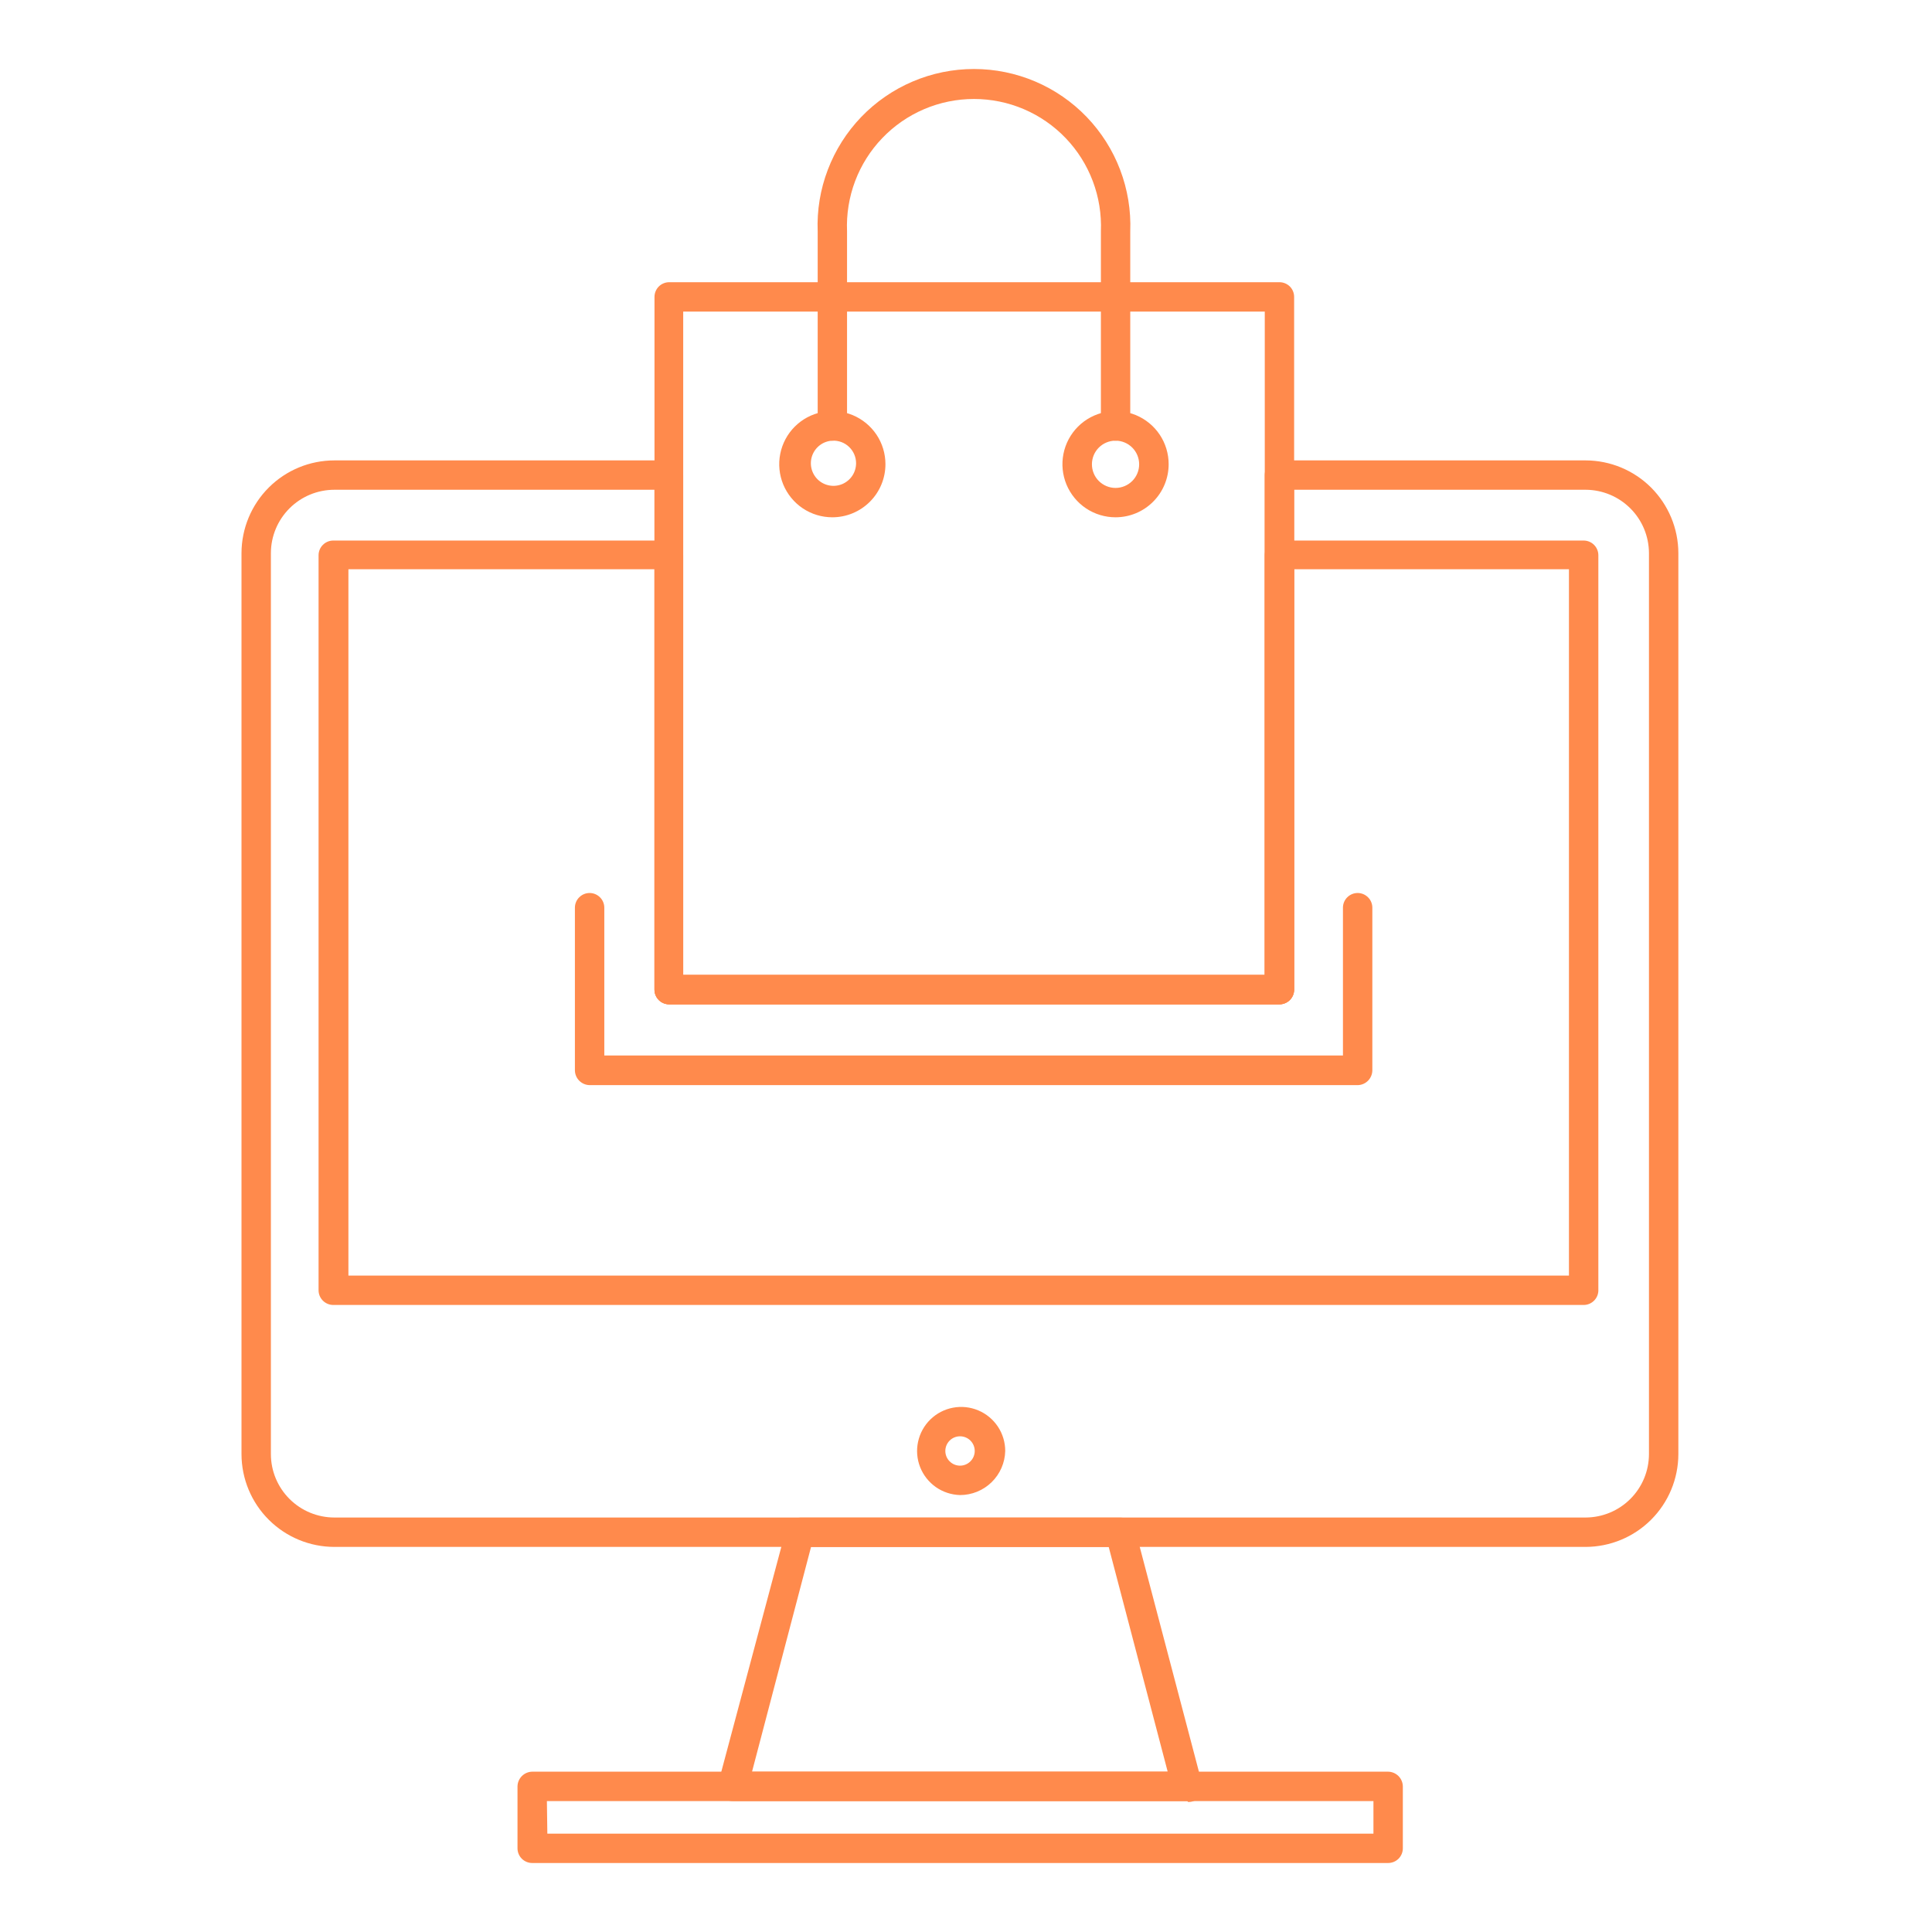
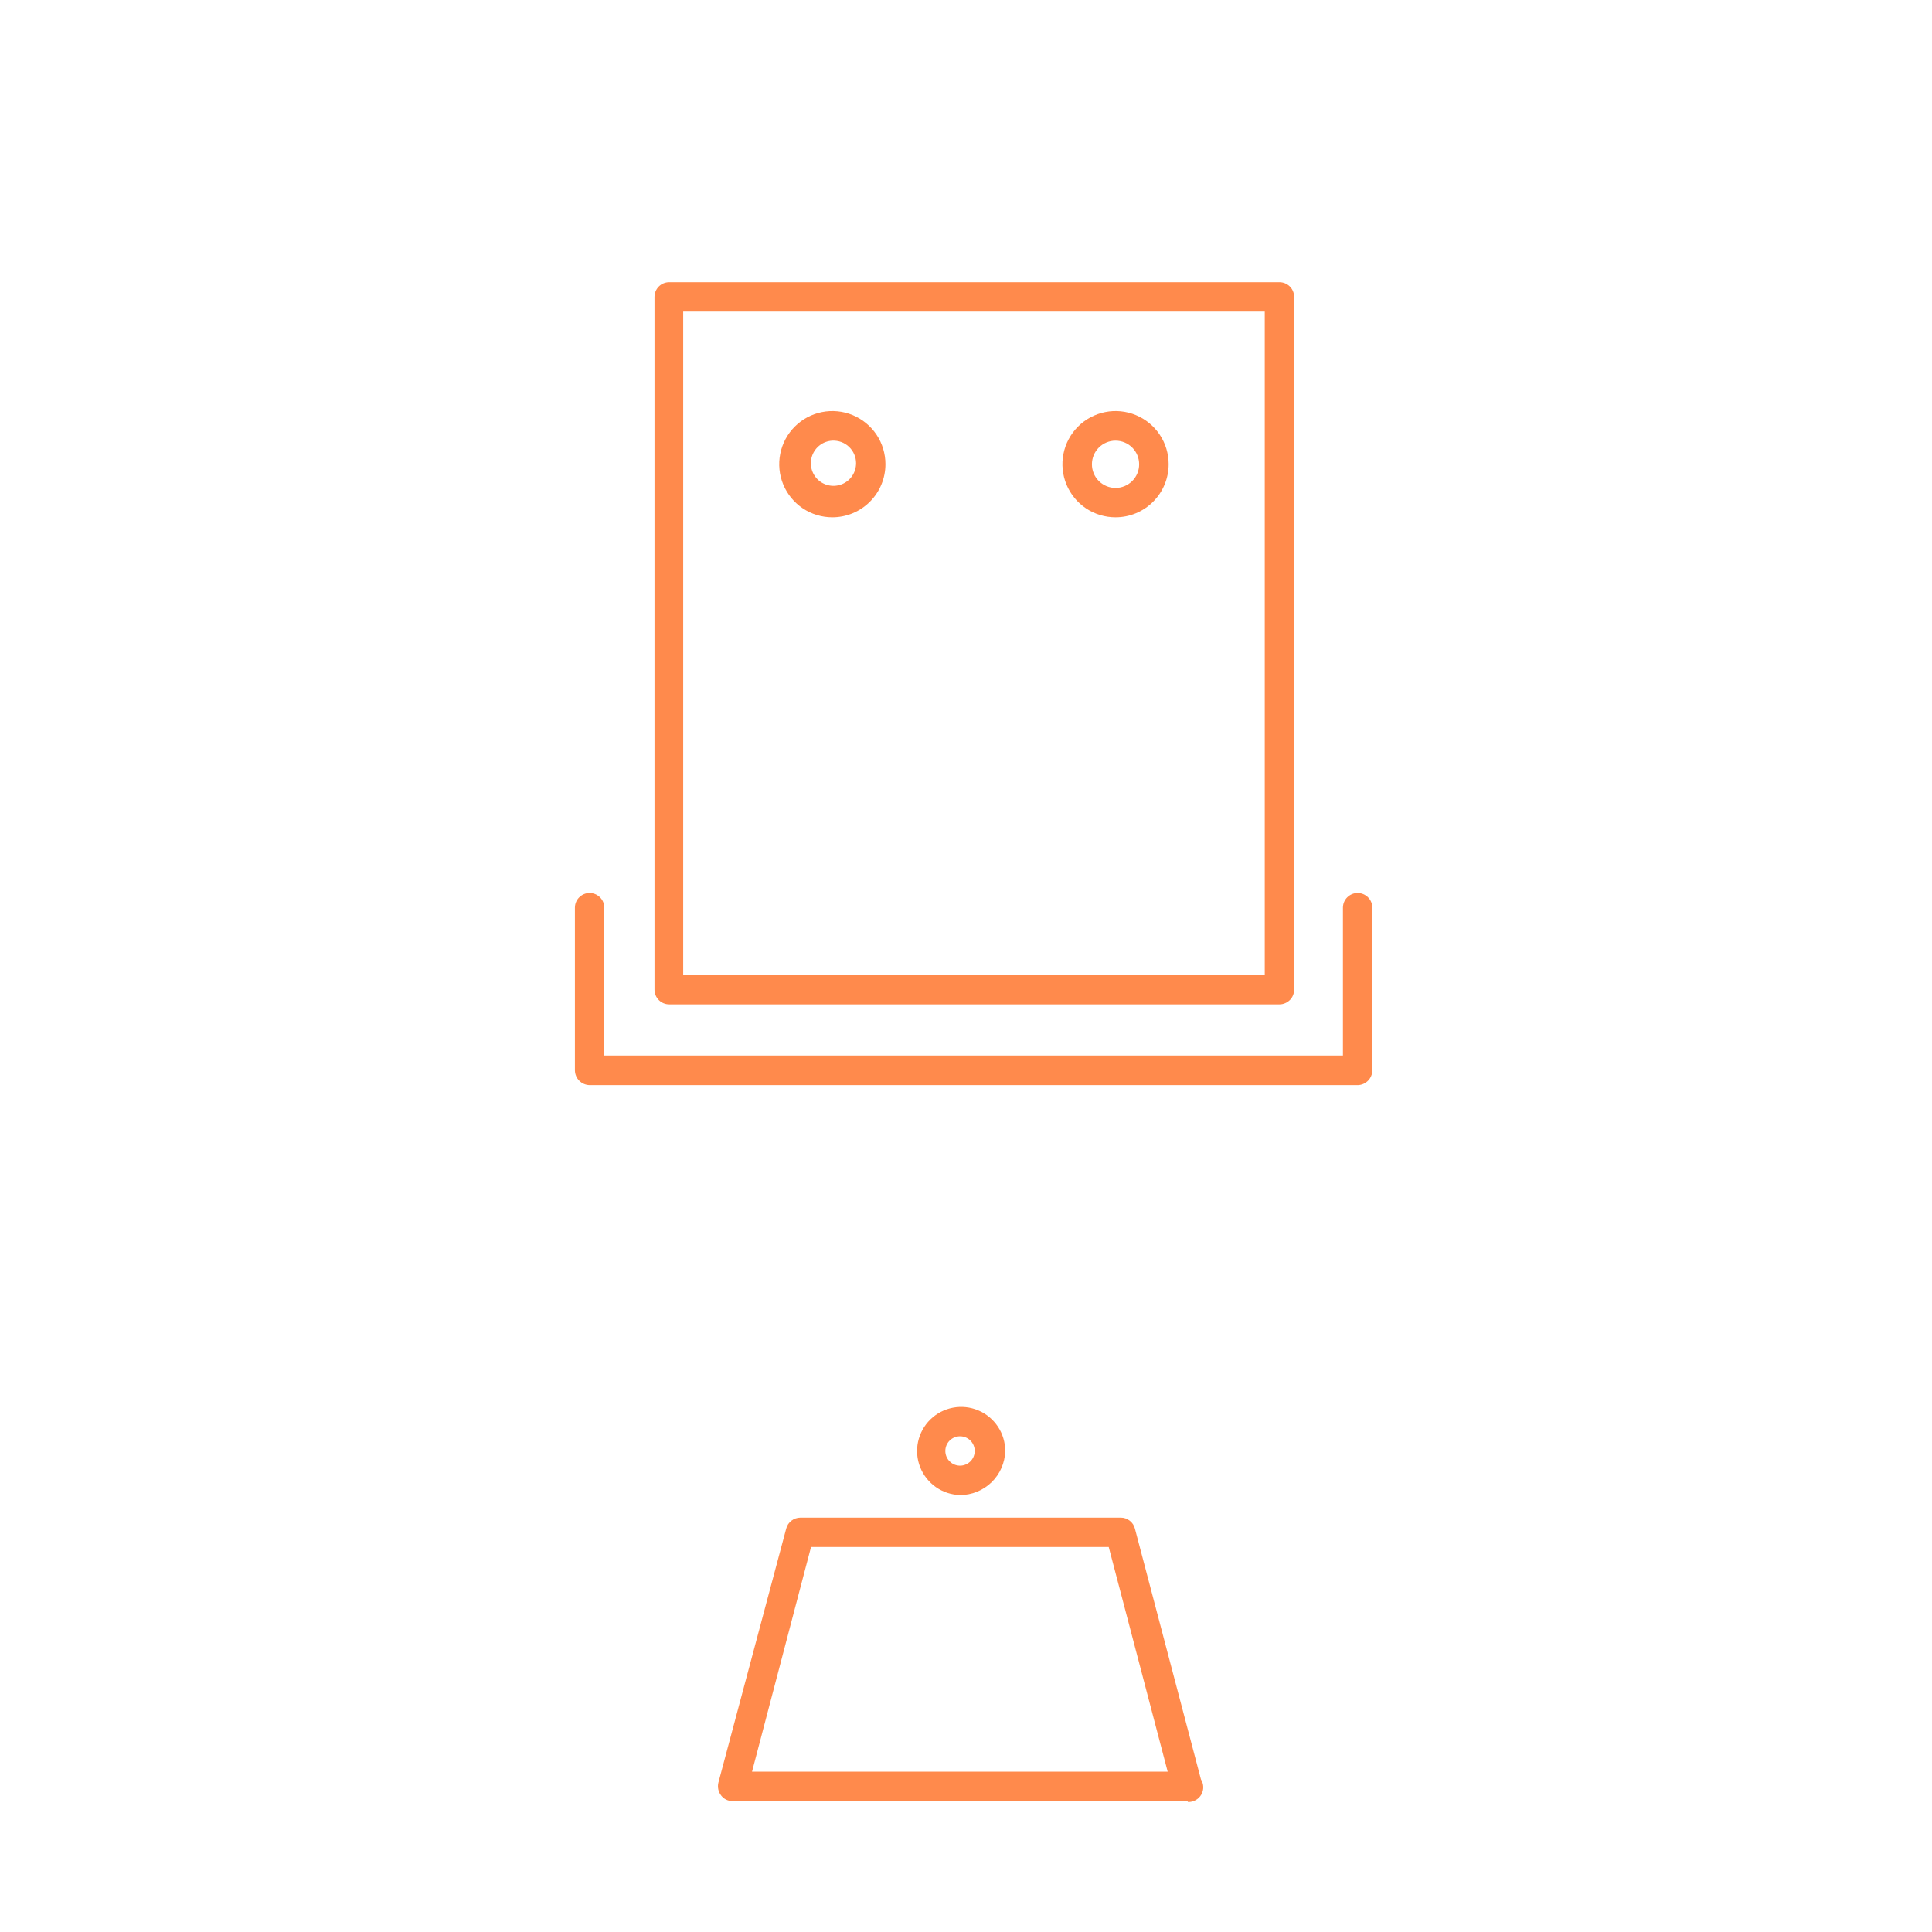
<svg xmlns="http://www.w3.org/2000/svg" width="56" height="56" viewBox="0 0 56 56" fill="none">
-   <path d="M45.962 44.838H9.693C8.98 44.838 8.296 44.555 7.791 44.051C7.286 43.548 7.002 42.865 7 42.152V16.031C7.002 15.318 7.286 14.635 7.791 14.131C8.296 13.627 8.98 13.345 9.693 13.345H19.376C19.489 13.345 19.597 13.39 19.677 13.469C19.757 13.549 19.802 13.658 19.802 13.771V28.256H36.659V13.771C36.659 13.658 36.703 13.549 36.783 13.469C36.863 13.39 36.971 13.345 37.084 13.345H45.962C46.674 13.347 47.356 13.63 47.859 14.133C48.362 14.637 48.646 15.319 48.648 16.031V42.152C48.646 42.864 48.362 43.546 47.859 44.049C47.356 44.552 46.674 44.836 45.962 44.838ZM9.693 14.196C9.206 14.196 8.738 14.389 8.393 14.733C8.048 15.077 7.853 15.544 7.852 16.031V42.152C7.853 42.639 8.048 43.105 8.393 43.449C8.738 43.793 9.206 43.986 9.693 43.986H45.962C46.448 43.984 46.913 43.791 47.257 43.447C47.601 43.103 47.794 42.638 47.796 42.152V16.031C47.794 15.545 47.601 15.079 47.257 14.736C46.913 14.392 46.448 14.198 45.962 14.196H37.51V28.682C37.51 28.795 37.465 28.903 37.386 28.983C37.306 29.063 37.197 29.108 37.084 29.108H19.395C19.282 29.108 19.174 29.063 19.094 28.983C19.014 28.903 18.97 28.795 18.97 28.682V14.196H9.693Z" fill="#FF8A4C" />
  <path d="M34.416 52.205H21.235C21.17 52.206 21.106 52.191 21.048 52.163C20.99 52.134 20.94 52.093 20.901 52.041C20.861 51.989 20.834 51.93 20.82 51.866C20.807 51.803 20.807 51.737 20.822 51.674L22.788 44.31C22.811 44.218 22.864 44.137 22.939 44.079C23.014 44.021 23.106 43.989 23.2 43.989H32.484C32.579 43.988 32.671 44.019 32.746 44.078C32.821 44.136 32.874 44.218 32.897 44.31L34.81 51.576C34.851 51.641 34.875 51.717 34.877 51.795C34.879 51.872 34.859 51.949 34.821 52.016C34.782 52.084 34.726 52.139 34.658 52.177C34.591 52.215 34.514 52.234 34.436 52.231L34.416 52.205ZM21.798 51.353H33.846L32.137 44.841H23.508L21.798 51.353Z" fill="#FF8A4C" />
-   <path d="M40.236 54H15.426C15.313 54 15.205 53.955 15.125 53.876C15.045 53.796 15 53.687 15 53.575V51.779C15.002 51.667 15.047 51.56 15.127 51.48C15.206 51.401 15.313 51.355 15.426 51.353H40.236C40.349 51.355 40.456 51.401 40.536 51.48C40.615 51.56 40.66 51.667 40.662 51.779V53.575C40.662 53.687 40.617 53.796 40.537 53.876C40.458 53.955 40.349 54 40.236 54V54ZM15.865 53.149H39.81V52.205H15.852L15.865 53.149Z" fill="#FF8A4C" />
-   <path d="M45.903 37.825H9.66C9.547 37.825 9.439 37.78 9.359 37.7C9.279 37.62 9.234 37.512 9.234 37.399V16.094C9.234 15.981 9.279 15.873 9.359 15.793C9.439 15.713 9.547 15.668 9.66 15.668H19.376C19.489 15.668 19.597 15.713 19.677 15.793C19.757 15.873 19.802 15.981 19.802 16.094V28.28H36.659V16.094C36.659 15.981 36.704 15.873 36.784 15.793C36.864 15.713 36.972 15.668 37.085 15.668H45.903C46.016 15.668 46.124 15.713 46.204 15.793C46.284 15.873 46.329 15.981 46.329 16.094V37.419C46.324 37.528 46.277 37.632 46.197 37.707C46.118 37.783 46.013 37.825 45.903 37.825V37.825ZM10.099 36.973H45.477V16.5H37.511V28.686C37.511 28.799 37.466 28.907 37.386 28.987C37.306 29.067 37.198 29.112 37.085 29.112H19.396C19.283 29.112 19.174 29.067 19.095 28.987C19.015 28.907 18.97 28.799 18.97 28.686V16.5H10.099V36.973Z" fill="#FF8A4C" />
  <path d="M27.827 43.335C27.576 43.328 27.332 43.248 27.126 43.104C26.921 42.96 26.762 42.758 26.67 42.524C26.578 42.29 26.558 42.034 26.611 41.789C26.664 41.543 26.788 41.319 26.968 41.143C27.148 40.968 27.375 40.849 27.622 40.803C27.869 40.756 28.124 40.783 28.356 40.881C28.587 40.978 28.785 41.142 28.924 41.351C29.063 41.56 29.137 41.806 29.137 42.057C29.129 42.399 28.987 42.724 28.742 42.963C28.497 43.202 28.169 43.335 27.827 43.335ZM27.827 41.632C27.714 41.632 27.606 41.676 27.526 41.756C27.446 41.836 27.401 41.944 27.401 42.057C27.401 42.17 27.446 42.279 27.526 42.358C27.606 42.438 27.714 42.483 27.827 42.483C27.94 42.483 28.048 42.438 28.128 42.358C28.208 42.279 28.253 42.17 28.253 42.057C28.253 41.944 28.208 41.836 28.128 41.756C28.048 41.676 27.94 41.632 27.827 41.632V41.632Z" fill="#FF8A4C" />
  <path d="M39.365 31.453H17.09C16.977 31.451 16.87 31.405 16.791 31.326C16.711 31.247 16.666 31.139 16.664 31.027V26.31C16.664 26.197 16.709 26.088 16.789 26.009C16.869 25.929 16.977 25.884 17.09 25.884C17.203 25.884 17.311 25.929 17.391 26.009C17.471 26.088 17.516 26.197 17.516 26.31V30.594H38.926V26.31C38.926 26.197 38.971 26.088 39.051 26.009C39.131 25.929 39.239 25.884 39.352 25.884C39.465 25.884 39.573 25.929 39.653 26.009C39.733 26.088 39.778 26.197 39.778 26.31V31.027C39.776 31.137 39.733 31.242 39.656 31.322C39.579 31.401 39.475 31.448 39.365 31.453V31.453Z" fill="#FF8A4C" />
  <path d="M37.086 29.112H19.397C19.284 29.112 19.175 29.067 19.096 28.987C19.016 28.907 18.971 28.799 18.971 28.686V8.606C18.971 8.493 19.016 8.384 19.096 8.304C19.175 8.225 19.284 8.18 19.397 8.18H37.086C37.199 8.18 37.307 8.225 37.387 8.304C37.467 8.384 37.511 8.493 37.511 8.606V28.686C37.511 28.742 37.5 28.797 37.479 28.849C37.458 28.901 37.426 28.947 37.387 28.987C37.347 29.026 37.3 29.058 37.248 29.079C37.197 29.101 37.142 29.112 37.086 29.112V29.112ZM19.803 28.26H36.66V9.031H19.803V28.26Z" fill="#FF8A4C" />
-   <path d="M32.335 12.773C32.222 12.773 32.114 12.728 32.034 12.648C31.954 12.568 31.91 12.46 31.91 12.347V6.706C31.93 6.21 31.851 5.715 31.675 5.25C31.5 4.785 31.232 4.361 30.889 4.003C30.545 3.644 30.133 3.359 29.676 3.164C29.219 2.969 28.727 2.869 28.231 2.869C27.734 2.869 27.243 2.969 26.786 3.164C26.329 3.359 25.917 3.644 25.573 4.003C25.229 4.361 24.962 4.785 24.786 5.25C24.611 5.715 24.531 6.21 24.552 6.706V12.347C24.552 12.46 24.507 12.568 24.427 12.648C24.348 12.728 24.239 12.773 24.126 12.773C24.013 12.773 23.905 12.728 23.825 12.648C23.745 12.568 23.701 12.46 23.701 12.347V6.706C23.677 6.097 23.777 5.489 23.995 4.919C24.212 4.349 24.542 3.829 24.965 3.389C25.388 2.95 25.895 2.6 26.456 2.362C27.017 2.123 27.621 2 28.231 2C28.841 2 29.444 2.123 30.006 2.362C30.567 2.6 31.074 2.95 31.497 3.389C31.92 3.829 32.25 4.349 32.467 4.919C32.684 5.489 32.784 6.097 32.761 6.706V12.347C32.761 12.46 32.716 12.568 32.636 12.648C32.557 12.728 32.448 12.773 32.335 12.773Z" fill="#FF8A4C" />
  <path d="M32.334 14.994C32.03 14.994 31.732 14.904 31.479 14.735C31.226 14.566 31.029 14.325 30.912 14.044C30.796 13.762 30.765 13.453 30.825 13.154C30.884 12.856 31.031 12.581 31.246 12.366C31.461 12.151 31.736 12.004 32.034 11.945C32.333 11.885 32.642 11.916 32.924 12.032C33.205 12.149 33.446 12.346 33.615 12.599C33.784 12.852 33.874 13.15 33.874 13.455C33.874 13.863 33.712 14.255 33.423 14.543C33.135 14.832 32.743 14.994 32.334 14.994V14.994ZM32.334 12.773C32.153 12.773 31.979 12.845 31.85 12.974C31.722 13.102 31.65 13.276 31.65 13.458C31.65 13.639 31.722 13.814 31.85 13.942C31.979 14.07 32.153 14.143 32.334 14.143C32.516 14.143 32.69 14.07 32.819 13.942C32.947 13.814 33.019 13.639 33.019 13.458C33.019 13.276 32.947 13.102 32.819 12.974C32.69 12.845 32.516 12.773 32.334 12.773V12.773ZM24.125 14.994C23.821 14.994 23.523 14.904 23.27 14.735C23.017 14.566 22.82 14.325 22.703 14.044C22.587 13.762 22.556 13.453 22.616 13.154C22.675 12.856 22.822 12.581 23.037 12.366C23.252 12.151 23.526 12.004 23.825 11.945C24.124 11.885 24.433 11.916 24.715 12.032C24.996 12.149 25.236 12.346 25.406 12.599C25.575 12.852 25.665 13.15 25.665 13.455C25.665 13.863 25.503 14.255 25.214 14.543C24.925 14.832 24.534 14.994 24.125 14.994V14.994ZM24.125 12.773C23.997 12.78 23.874 12.823 23.771 12.899C23.668 12.975 23.589 13.079 23.544 13.2C23.5 13.32 23.491 13.45 23.52 13.575C23.549 13.7 23.614 13.814 23.706 13.902C23.799 13.99 23.916 14.05 24.042 14.072C24.168 14.095 24.298 14.08 24.416 14.03C24.534 13.979 24.634 13.896 24.705 13.789C24.776 13.682 24.813 13.557 24.814 13.428C24.814 13.34 24.796 13.252 24.761 13.17C24.726 13.088 24.674 13.014 24.61 12.953C24.546 12.892 24.47 12.844 24.386 12.813C24.303 12.783 24.214 12.769 24.125 12.773V12.773Z" fill="#FF8A4C" />
</svg>